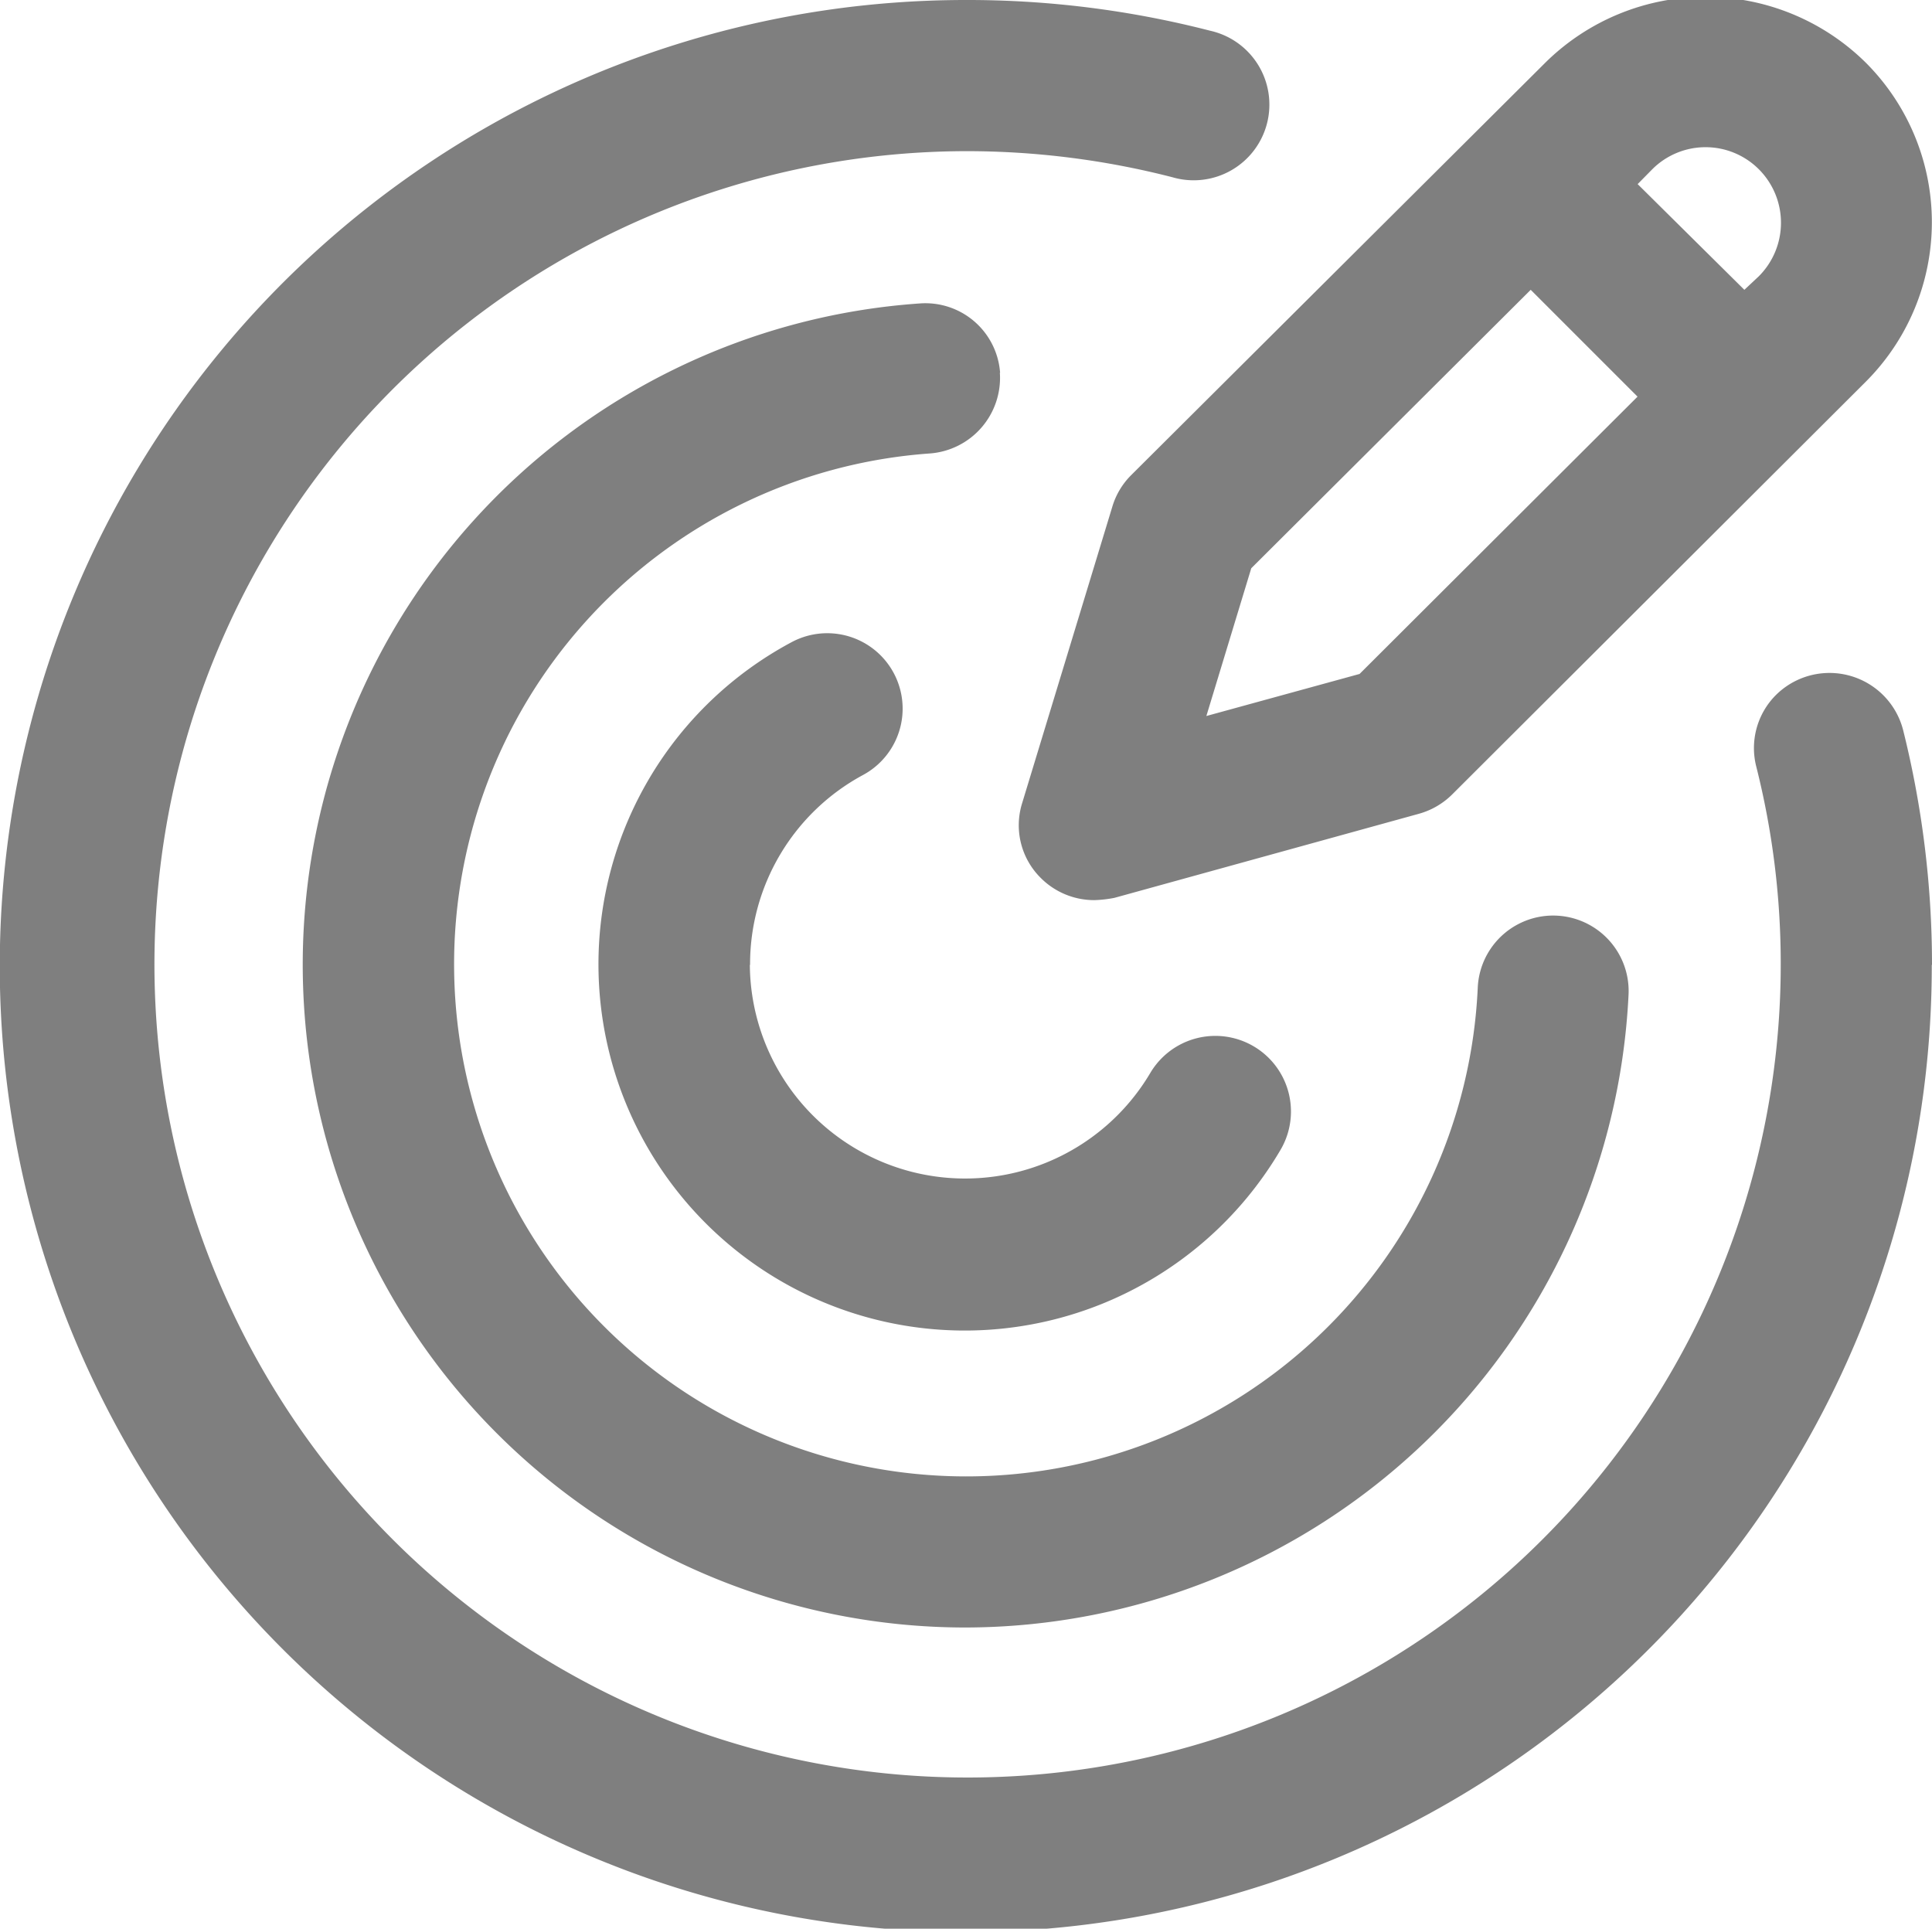
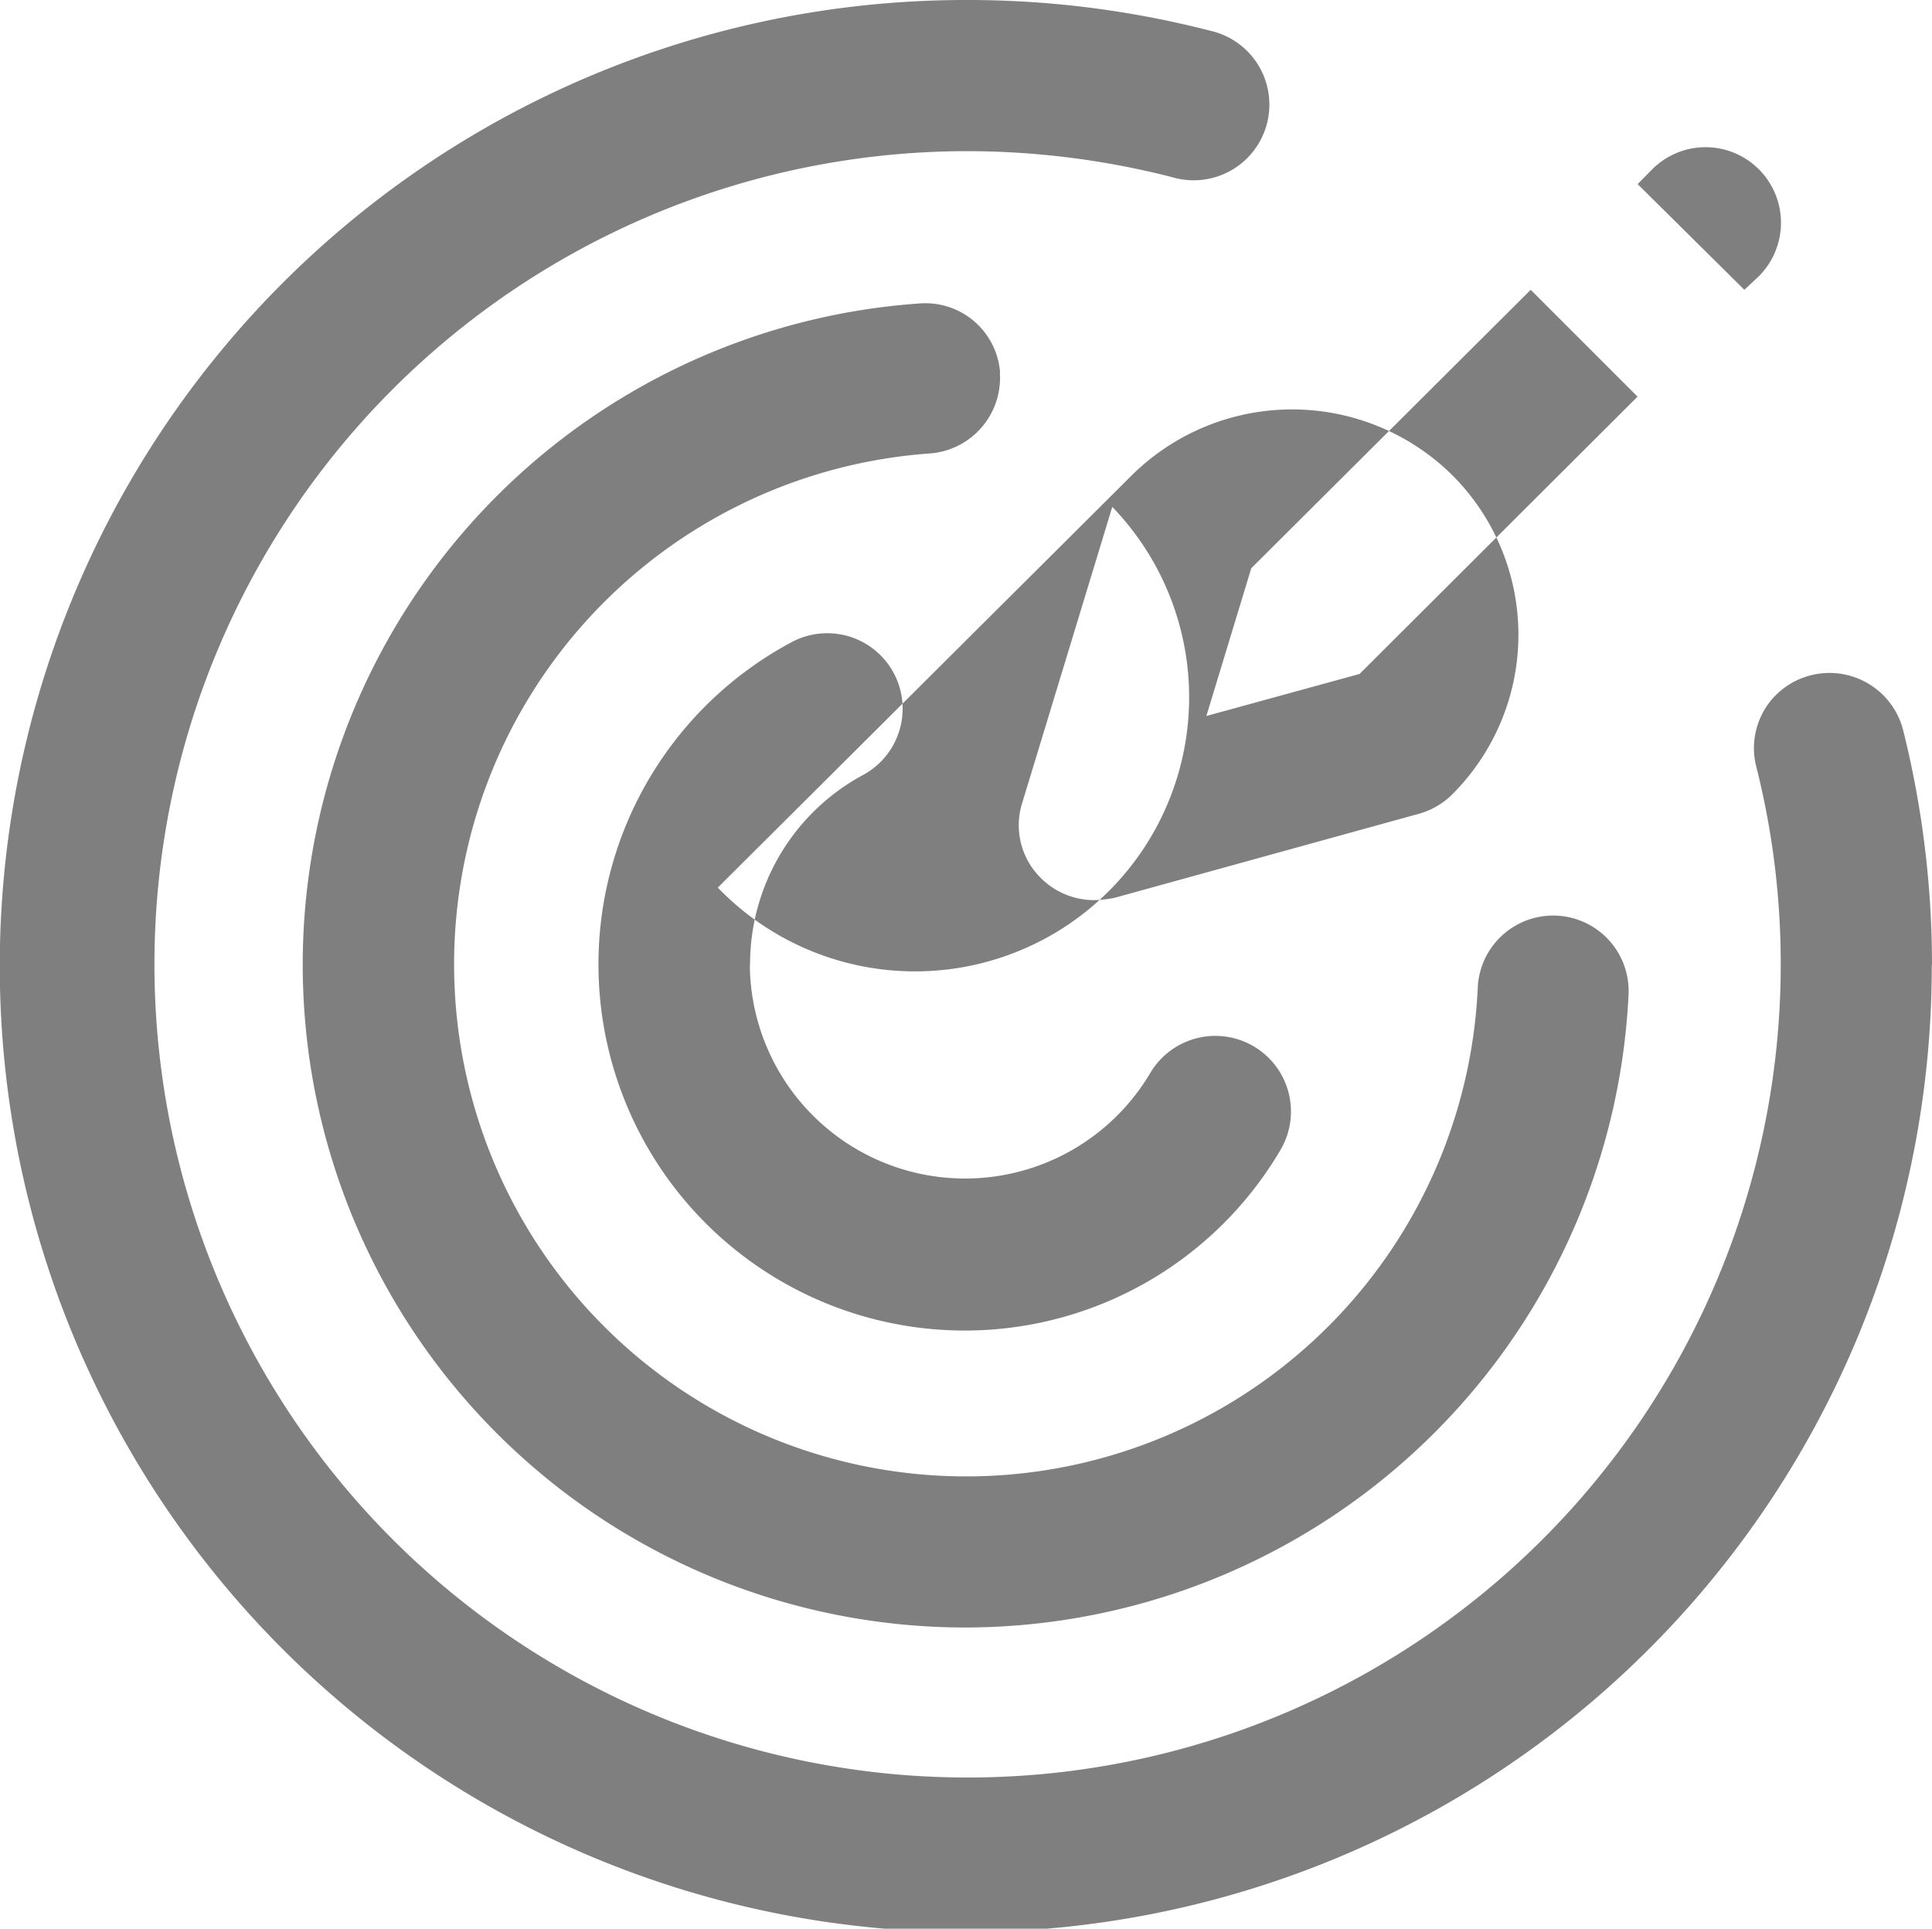
<svg xmlns="http://www.w3.org/2000/svg" width="17" height="16.97" viewBox="0 0 17 16.97">
  <defs>
    <style>
      .cls-1 {
        fill: #7f7f7f;
        fill-rule: evenodd;
      }
    </style>
  </defs>
-   <path id="https:_www.flaticon.com_free-icon_goal_1666577_term_goal_page_1_position_33" data-name="https://www.flaticon.com/free-icon/goal_1666577#term=goal&amp;page=1&amp;position=33" class="cls-1" d="M398.787,3780.49l-0.794,2.61a0.652,0.652,0,0,0,.16.65,0.664,0.664,0,0,0,.476.2,1.066,1.066,0,0,0,.177-0.02l2.68-.74a0.669,0.669,0,0,0,.292-0.17l3.638-3.63a1.985,1.985,0,0,0,0-2.81,2.006,2.006,0,0,0-2.817,0l-3.645,3.63A0.656,0.656,0,0,0,398.787,3780.49Zm5.69-2.97a0.666,0.666,0,0,1,0,.94l-0.128.12-0.939-.93,0.128-.13A0.663,0.663,0,0,1,404.477,3777.52Zm-4.467,3.51,2.459-2.45,0.94,0.94-2.446,2.44-1.348.37Zm-2.212-1.72a0.667,0.667,0,0,1-.618.71,4.506,4.506,0,1,0,4.823,4.7,0.664,0.664,0,0,1,1.327.06,5.852,5.852,0,0,1-5.838,5.57,5.832,5.832,0,0,1-.4-11.65A0.659,0.659,0,0,1,397.8,3779.31Zm-2.2,5.21a1.894,1.894,0,0,0,3.524.95,0.665,0.665,0,0,1,1.144.68,3.223,3.223,0,0,1-6-1.63,3.213,3.213,0,0,1,1.7-2.84,0.663,0.663,0,1,1,.626,1.17A1.891,1.891,0,0,0,395.6,3784.52Zm10.4,0a8.5,8.5,0,1,1-8.5-8.49,8.54,8.54,0,0,1,2.149.27,0.666,0.666,0,1,1-.329,1.29,7.273,7.273,0,0,0-1.82-.23,7.155,7.155,0,1,0,7.171,7.16,7.088,7.088,0,0,0-.214-1.74,0.66,0.66,0,0,1,.167-0.63,0.669,0.669,0,0,1,1.123.3A8.527,8.527,0,0,1,406,3784.52Z" transform="translate(-389 -3776.03)" />
+   <path id="https:_www.flaticon.com_free-icon_goal_1666577_term_goal_page_1_position_33" data-name="https://www.flaticon.com/free-icon/goal_1666577#term=goal&amp;page=1&amp;position=33" class="cls-1" d="M398.787,3780.49l-0.794,2.61a0.652,0.652,0,0,0,.16.65,0.664,0.664,0,0,0,.476.2,1.066,1.066,0,0,0,.177-0.02l2.68-.74a0.669,0.669,0,0,0,.292-0.17a1.985,1.985,0,0,0,0-2.81,2.006,2.006,0,0,0-2.817,0l-3.645,3.63A0.656,0.656,0,0,0,398.787,3780.49Zm5.69-2.97a0.666,0.666,0,0,1,0,.94l-0.128.12-0.939-.93,0.128-.13A0.663,0.663,0,0,1,404.477,3777.52Zm-4.467,3.51,2.459-2.45,0.94,0.94-2.446,2.44-1.348.37Zm-2.212-1.72a0.667,0.667,0,0,1-.618.71,4.506,4.506,0,1,0,4.823,4.7,0.664,0.664,0,0,1,1.327.06,5.852,5.852,0,0,1-5.838,5.57,5.832,5.832,0,0,1-.4-11.65A0.659,0.659,0,0,1,397.8,3779.31Zm-2.2,5.21a1.894,1.894,0,0,0,3.524.95,0.665,0.665,0,0,1,1.144.68,3.223,3.223,0,0,1-6-1.63,3.213,3.213,0,0,1,1.7-2.84,0.663,0.663,0,1,1,.626,1.17A1.891,1.891,0,0,0,395.6,3784.52Zm10.4,0a8.5,8.5,0,1,1-8.5-8.49,8.54,8.54,0,0,1,2.149.27,0.666,0.666,0,1,1-.329,1.29,7.273,7.273,0,0,0-1.82-.23,7.155,7.155,0,1,0,7.171,7.16,7.088,7.088,0,0,0-.214-1.74,0.66,0.66,0,0,1,.167-0.63,0.669,0.669,0,0,1,1.123.3A8.527,8.527,0,0,1,406,3784.52Z" transform="translate(-389 -3776.03)" />
</svg>